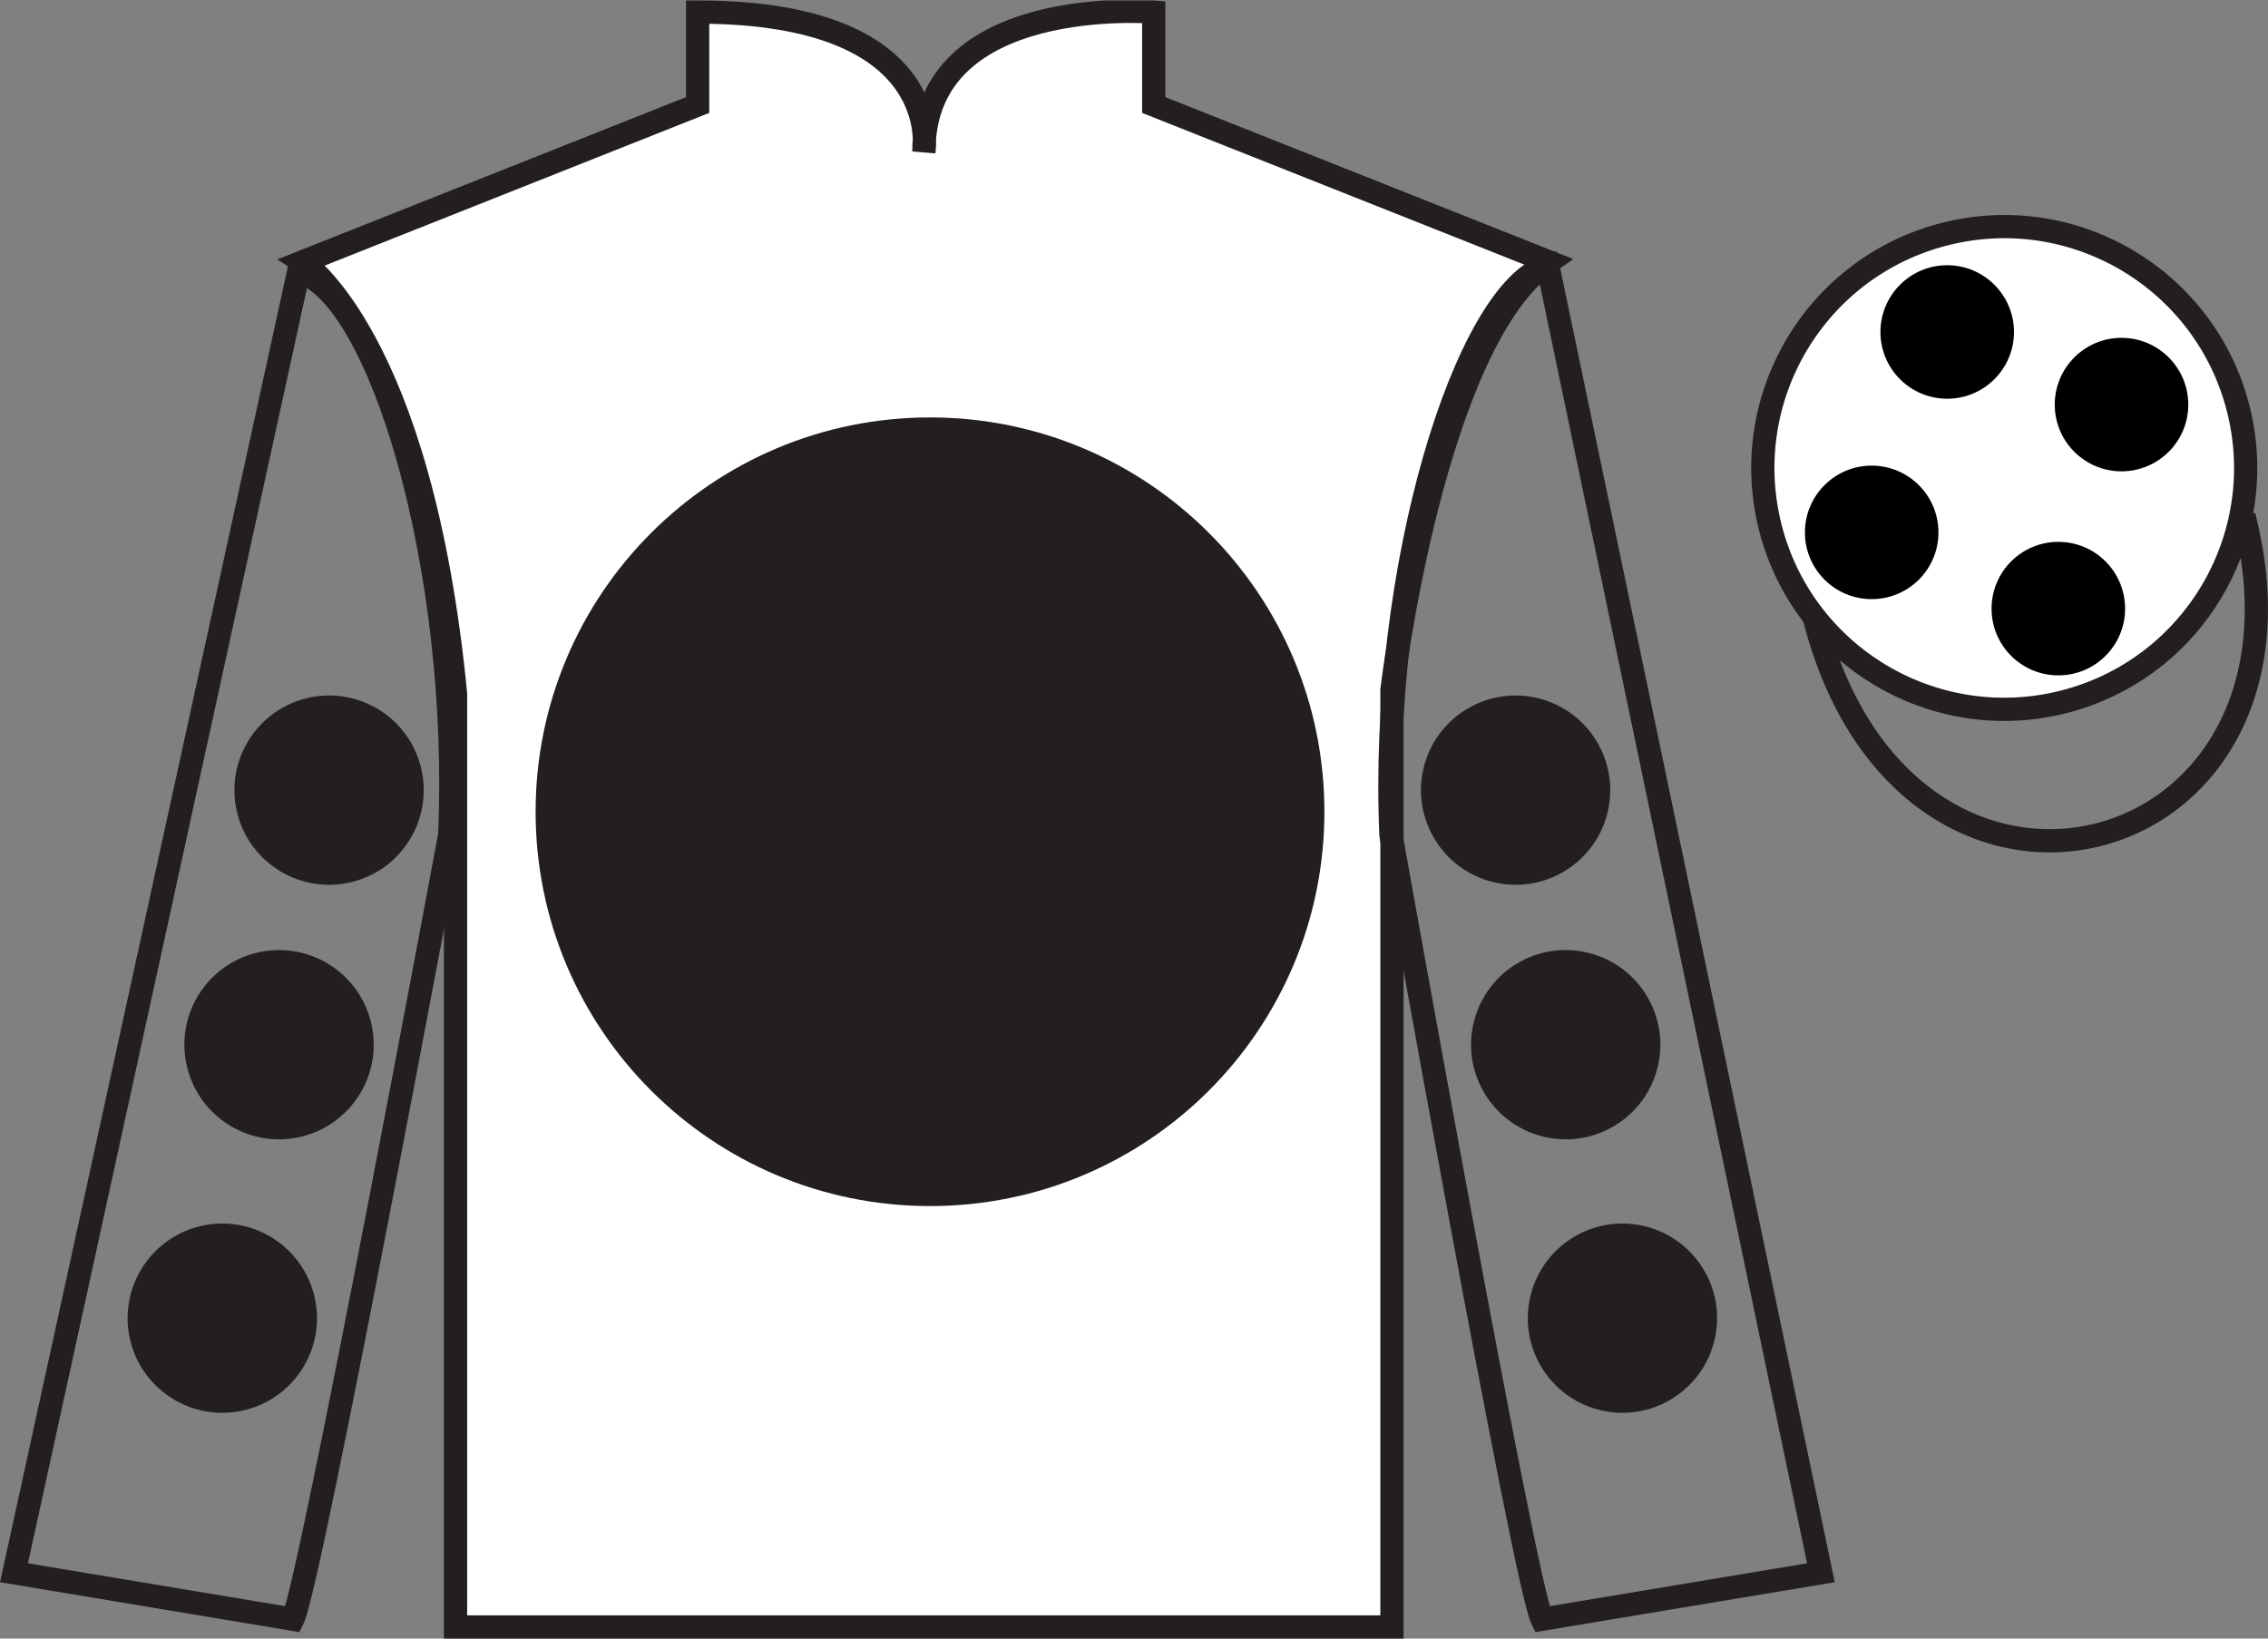
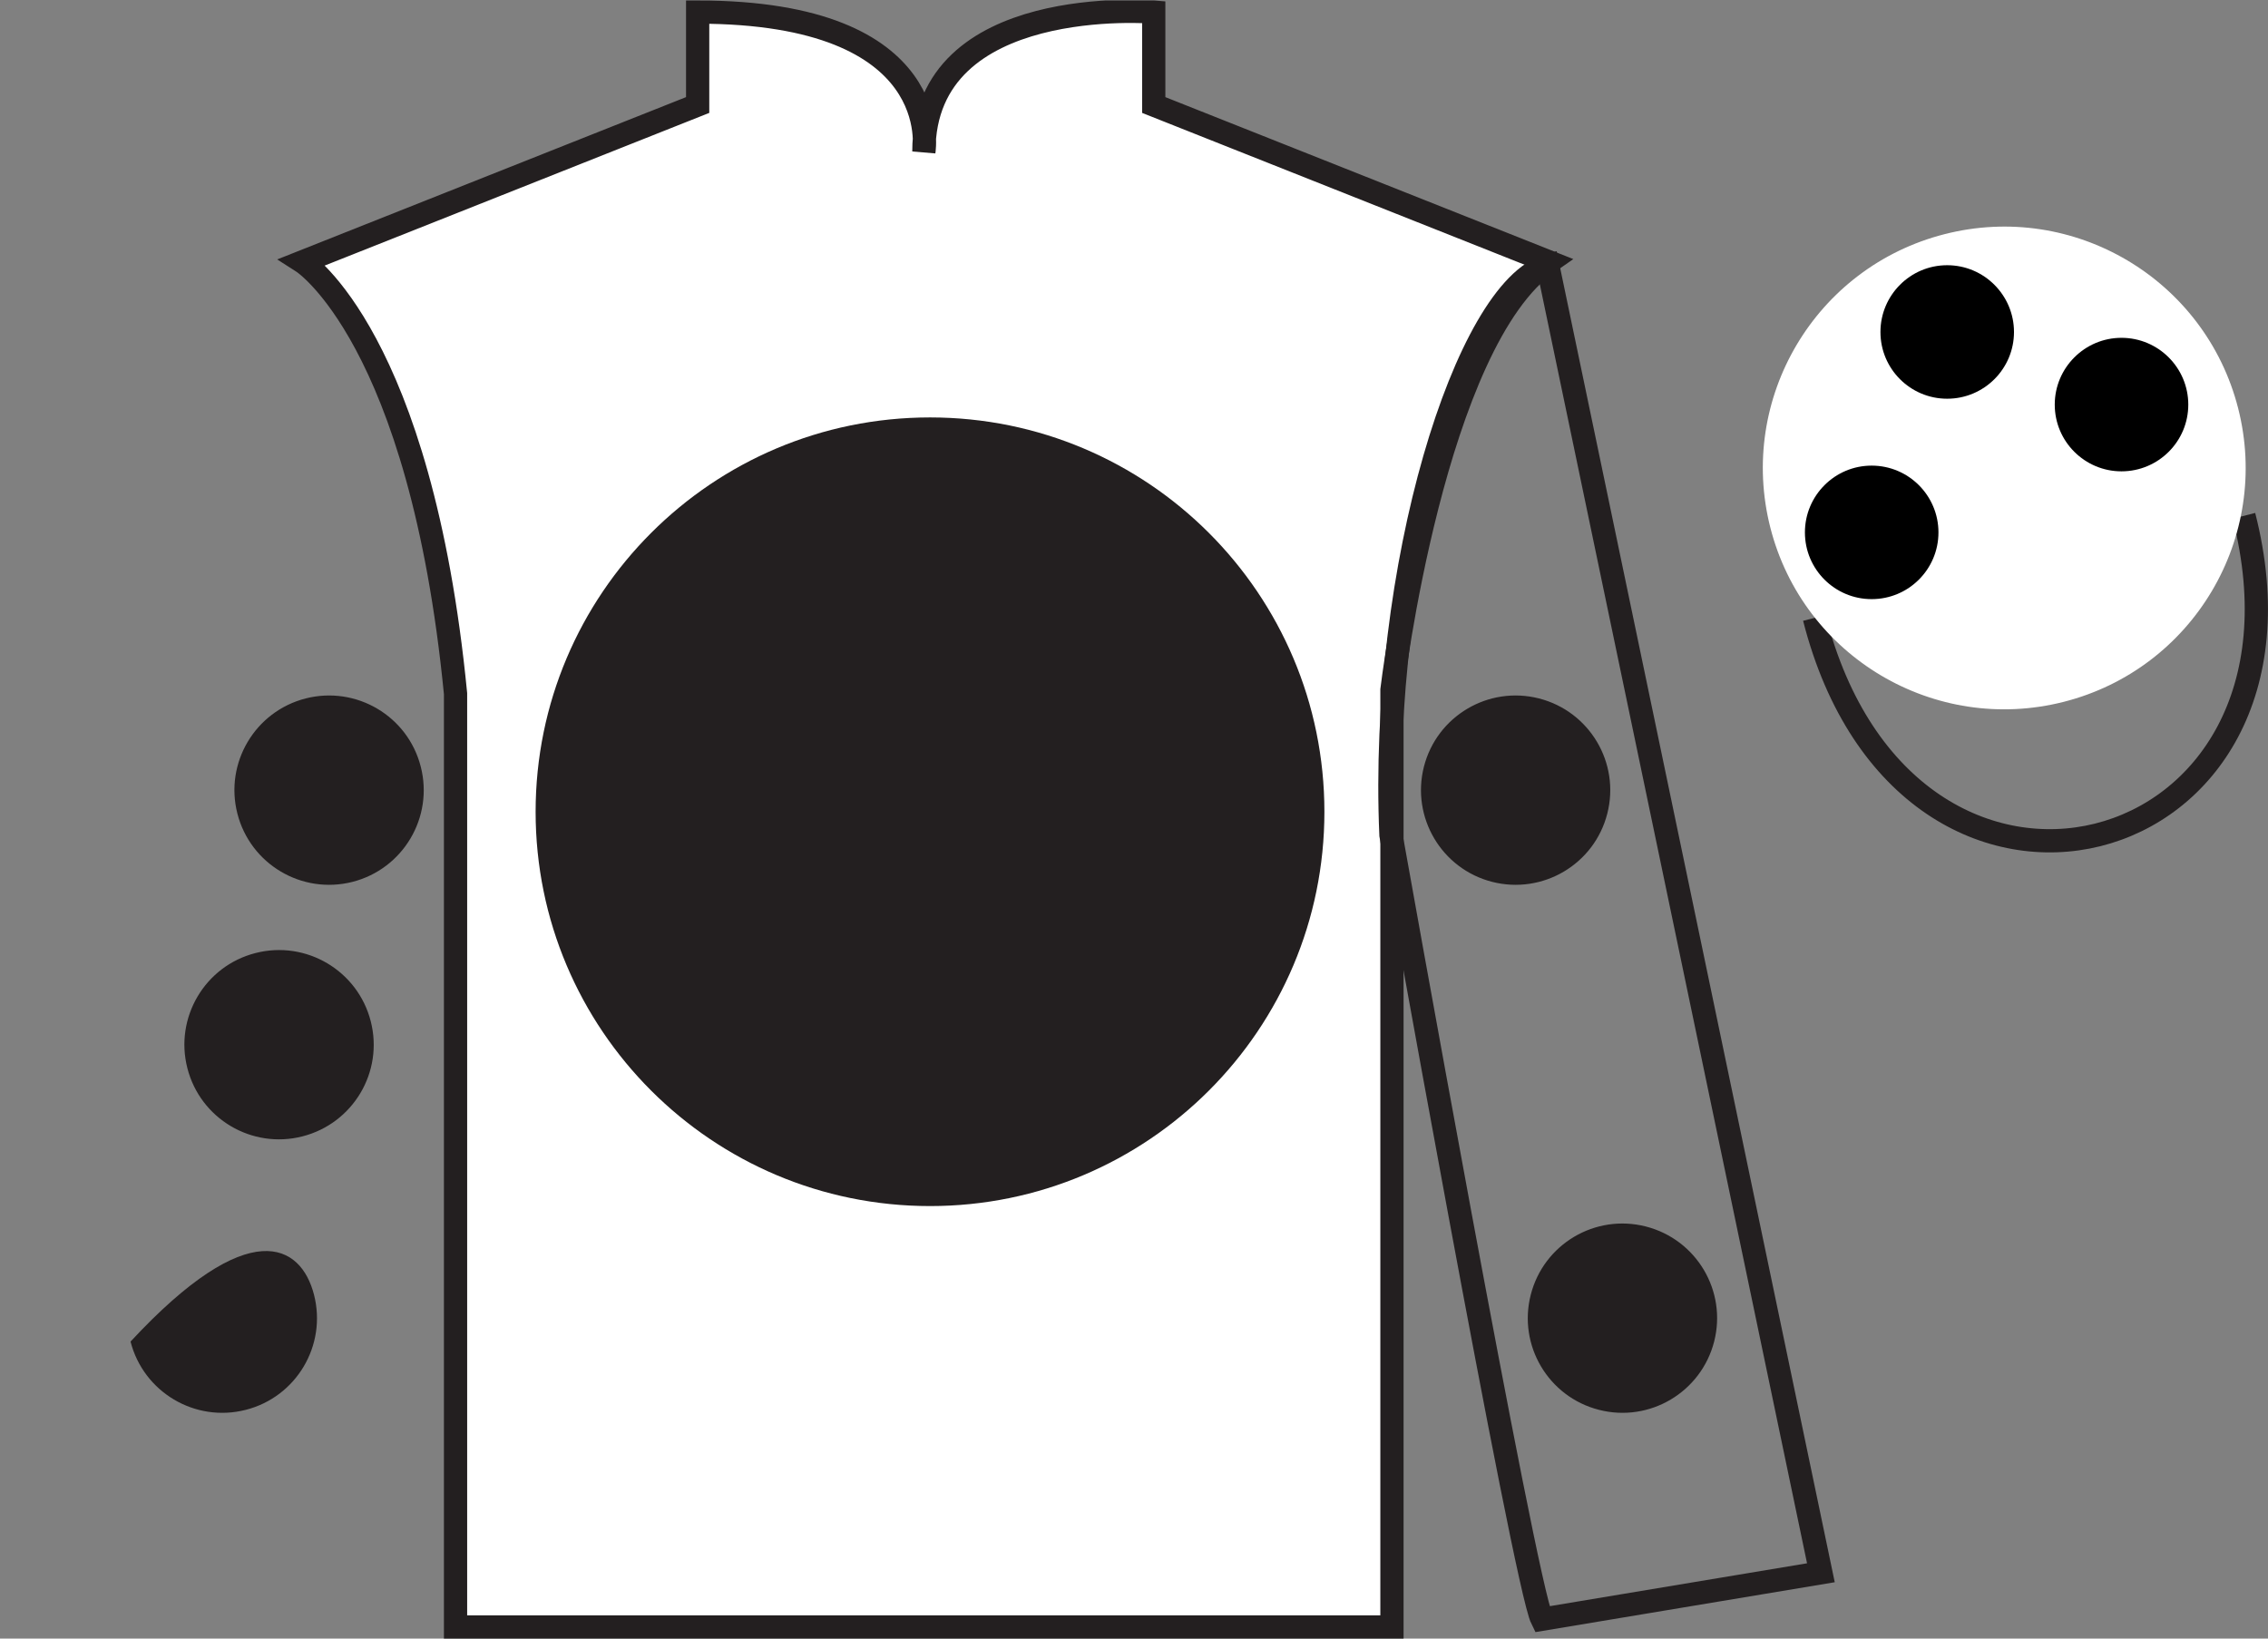
<svg xmlns="http://www.w3.org/2000/svg" width="97.59pt" height="70.52pt" viewBox="0 0 97.59 70.52" version="1.1">
  <rect x="0" y="0" width="97.59" height="70.52" fill="#808080" stroke="none" />
  <defs>
    <clipPath id="clip1">
      <path d="M 0 70.52 L 97.59 70.52 L 97.59 0.02 L 0 0.02 L 0 70.52 Z M 0 70.52 " />
    </clipPath>
  </defs>
  <g id="surface0">
    <g clip-path="url(#clip1)" clip-rule="nonzero">
      <path style=" stroke:none;fill-rule:nonzero;fill:rgb(100%,100%,100%);fill-opacity:1;" d="M 13.02 11.27 C 13.02 11.27 18.102 14.52 19.602 29.852 C 19.602 29.852 19.602 44.852 19.602 70.02 L 59.895 70.02 L 59.895 29.688 C 59.895 29.688 61.684 14.688 66.645 11.27 L 49.645 4.52 L 49.645 0.52 C 49.645 0.52 39.754 -0.312 39.754 6.52 C 39.754 6.52 40.77 0.52 30.02 0.52 L 30.02 4.52 L 13.02 11.27 " />
      <path style="fill:none;stroke-width:10;stroke-linecap:butt;stroke-linejoin:miter;stroke:rgb(13.73%,12.16%,12.549%);stroke-opacity:1;stroke-miterlimit:4;" d="M 130.195 592.505 C 130.195 592.505 181.016 560.005 196.016 406.684 C 196.016 406.684 196.016 256.684 196.016 5.005 L 598.945 5.005 L 598.945 408.325 C 598.945 408.325 616.836 558.325 666.445 592.505 L 496.445 660.005 L 496.445 700.005 C 496.445 700.005 397.539 708.325 397.539 640.005 C 397.539 640.005 407.695 700.005 300.195 700.005 L 300.195 660.005 L 130.195 592.505 Z M 130.195 592.505 " transform="matrix(0.1,0,0,-0.1,0,70.52)" />
      <path style=" stroke:none;fill-rule:nonzero;fill:rgb(13.73%,12.16%,12.549%);fill-opacity:1;" d="M 40.02 51.906 C 49.391 51.906 56.988 44.309 56.988 34.938 C 56.988 25.562 49.391 17.965 40.02 17.965 C 30.645 17.965 23.047 25.562 23.047 34.938 C 23.047 44.309 30.645 51.906 40.02 51.906 " />
-       <path style="fill:none;stroke-width:10;stroke-linecap:butt;stroke-linejoin:miter;stroke:rgb(13.73%,12.16%,12.549%);stroke-opacity:1;stroke-miterlimit:4;" d="M 126.016 8.325 C 133.516 23.325 193.516 345.825 193.516 345.825 C 198.516 460.825 163.516 578.325 128.516 588.325 L 6.016 28.325 L 126.016 8.325 Z M 126.016 8.325 " transform="matrix(0.1,0,0,-0.1,0,70.52)" />
      <path style="fill:none;stroke-width:10;stroke-linecap:butt;stroke-linejoin:miter;stroke:rgb(13.73%,12.16%,12.549%);stroke-opacity:1;stroke-miterlimit:4;" d="M 783.516 28.325 L 666.016 590.825 C 631.016 580.825 593.516 460.825 598.516 345.825 C 598.516 345.825 656.016 23.325 663.516 8.325 L 783.516 28.325 Z M 783.516 28.325 " transform="matrix(0.1,0,0,-0.1,0,70.52)" />
      <path style="fill:none;stroke-width:10;stroke-linecap:butt;stroke-linejoin:miter;stroke:rgb(13.73%,12.16%,12.549%);stroke-opacity:1;stroke-miterlimit:4;" d="M 866.719 486.88 C 876.055 489.262 881.719 498.794 879.336 508.13 C 876.953 517.466 867.422 523.091 858.086 520.708 C 848.75 518.325 843.125 508.833 845.508 499.497 C 847.891 490.161 857.383 484.497 866.719 486.88 Z M 866.719 486.88 " transform="matrix(0.1,0,0,-0.1,0,70.52)" />
      <path style="fill:none;stroke-width:10;stroke-linecap:butt;stroke-linejoin:miter;stroke:rgb(13.73%,12.16%,12.549%);stroke-opacity:1;stroke-miterlimit:4;" d="M 780.703 439.262 C 820.391 283.598 1004.336 331.216 965.547 483.208 " transform="matrix(0.1,0,0,-0.1,0,70.52)" />
      <path style=" stroke:none;fill-rule:nonzero;fill:rgb(100%,100%,100%);fill-opacity:1;" d="M 88.809 30.203 C 94.367 28.785 97.723 23.129 96.305 17.57 C 94.887 12.016 89.23 8.656 83.672 10.078 C 78.113 11.496 74.762 17.148 76.176 22.707 C 77.594 28.266 83.254 31.621 88.809 30.203 " />
-       <path style="fill:none;stroke-width:10;stroke-linecap:butt;stroke-linejoin:miter;stroke:rgb(13.73%,12.16%,12.549%);stroke-opacity:1;stroke-miterlimit:4;" d="M 888.086 403.169 C 943.672 417.348 977.227 473.911 963.047 529.497 C 948.867 585.044 892.305 618.638 836.719 604.419 C 781.133 590.239 747.617 533.716 761.758 478.13 C 775.938 422.544 832.539 388.989 888.086 403.169 Z M 888.086 403.169 " transform="matrix(0.1,0,0,-0.1,0,70.52)" />
-       <path style=" stroke:none;fill-rule:nonzero;fill:rgb(13.73%,12.16%,12.549%);fill-opacity:1;" d="M 66.363 48.906 C 68.539 49.465 70.762 48.148 71.316 45.969 C 71.875 43.789 70.559 41.57 68.379 41.016 C 66.199 40.457 63.98 41.773 63.426 43.953 C 62.867 46.133 64.184 48.348 66.363 48.906 " />
      <path style=" stroke:none;fill-rule:nonzero;fill:rgb(13.73%,12.16%,12.549%);fill-opacity:1;" d="M 64.207 37.953 C 66.387 38.508 68.605 37.195 69.16 35.016 C 69.719 32.836 68.402 30.617 66.223 30.059 C 64.043 29.504 61.828 30.816 61.27 32.996 C 60.715 35.176 62.027 37.395 64.207 37.953 " />
      <path style=" stroke:none;fill-rule:nonzero;fill:rgb(13.73%,12.16%,12.549%);fill-opacity:1;" d="M 68.805 60.676 C 70.98 61.234 73.199 59.918 73.758 57.738 C 74.316 55.559 73 53.344 70.82 52.785 C 68.641 52.227 66.422 53.543 65.867 55.723 C 65.309 57.902 66.625 60.121 68.805 60.676 " />
      <path style=" stroke:none;fill-rule:nonzero;fill:rgb(13.73%,12.16%,12.549%);fill-opacity:1;" d="M 13.016 48.906 C 10.836 49.465 8.617 48.148 8.062 45.969 C 7.504 43.789 8.82 41.57 10.996 41.016 C 13.176 40.457 15.395 41.773 15.953 43.953 C 16.512 46.133 15.195 48.348 13.016 48.906 " />
      <path style=" stroke:none;fill-rule:nonzero;fill:rgb(13.73%,12.16%,12.549%);fill-opacity:1;" d="M 15.168 37.953 C 12.988 38.508 10.773 37.195 10.215 35.016 C 9.656 32.836 10.973 30.617 13.152 30.059 C 15.332 29.504 17.551 30.816 18.105 32.996 C 18.664 35.176 17.348 37.395 15.168 37.953 " />
-       <path style=" stroke:none;fill-rule:nonzero;fill:rgb(13.73%,12.16%,12.549%);fill-opacity:1;" d="M 10.574 60.676 C 8.395 61.234 6.176 59.918 5.617 57.738 C 5.062 55.559 6.379 53.344 8.555 52.785 C 10.734 52.227 12.953 53.543 13.512 55.723 C 14.07 57.902 12.754 60.121 10.574 60.676 " />
-       <path style=" stroke:none;fill-rule:nonzero;fill:rgb(0%,0%,0%);fill-opacity:1;" d="M 88.57 29.066 C 90.156 29.066 91.441 27.781 91.441 26.195 C 91.441 24.609 90.156 23.32 88.57 23.32 C 86.98 23.32 85.695 24.609 85.695 26.195 C 85.695 27.781 86.98 29.066 88.57 29.066 " />
+       <path style=" stroke:none;fill-rule:nonzero;fill:rgb(13.73%,12.16%,12.549%);fill-opacity:1;" d="M 10.574 60.676 C 8.395 61.234 6.176 59.918 5.617 57.738 C 10.734 52.227 12.953 53.543 13.512 55.723 C 14.07 57.902 12.754 60.121 10.574 60.676 " />
      <path style=" stroke:none;fill-rule:nonzero;fill:rgb(0%,0%,0%);fill-opacity:1;" d="M 80.535 25.785 C 82.125 25.785 83.41 24.5 83.41 22.914 C 83.41 21.328 82.125 20.039 80.535 20.039 C 78.949 20.039 77.664 21.328 77.664 22.914 C 77.664 24.5 78.949 25.785 80.535 25.785 " />
      <path style=" stroke:none;fill-rule:nonzero;fill:rgb(0%,0%,0%);fill-opacity:1;" d="M 91.285 20.285 C 92.871 20.285 94.16 19 94.16 17.414 C 94.16 15.828 92.871 14.539 91.285 14.539 C 89.703 14.539 88.414 15.828 88.414 17.414 C 88.414 19 89.703 20.285 91.285 20.285 " />
      <path style=" stroke:none;fill-rule:nonzero;fill:rgb(0%,0%,0%);fill-opacity:1;" d="M 83.785 17.16 C 85.371 17.16 86.66 15.875 86.66 14.289 C 86.66 12.703 85.371 11.414 83.785 11.414 C 82.199 11.414 80.914 12.703 80.914 14.289 C 80.914 15.875 82.199 17.16 83.785 17.16 " />
    </g>
  </g>
</svg>